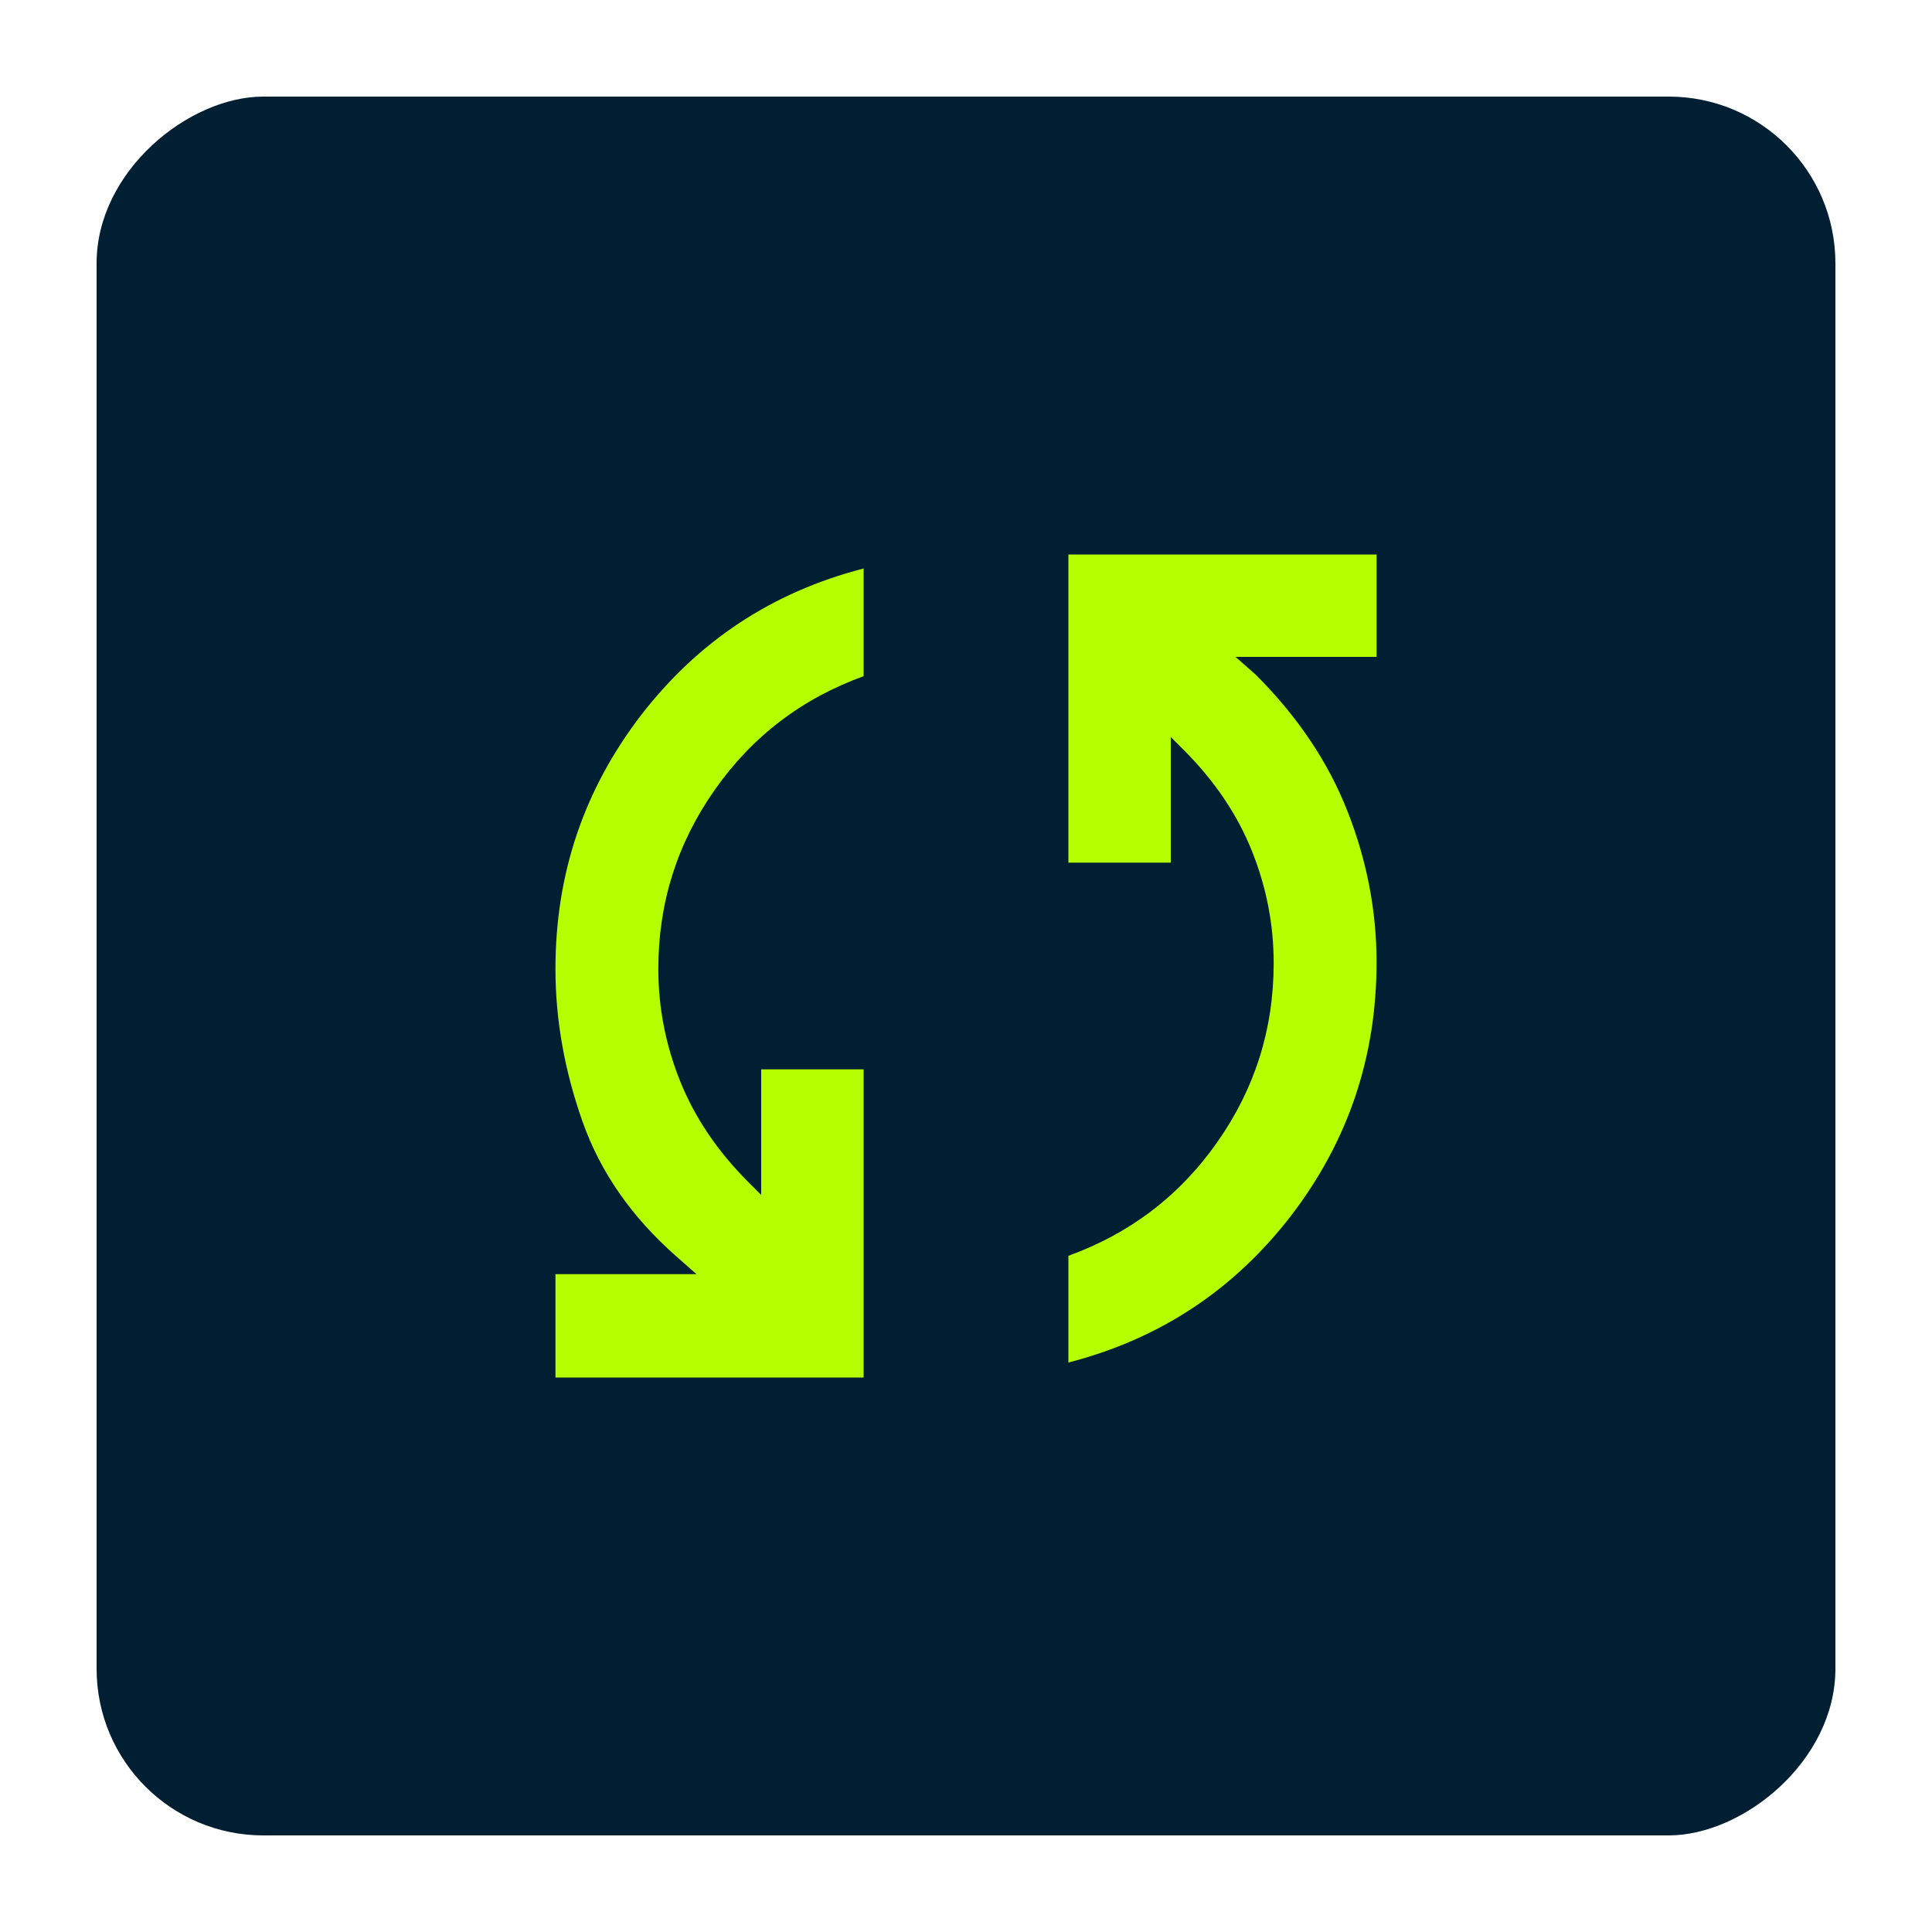
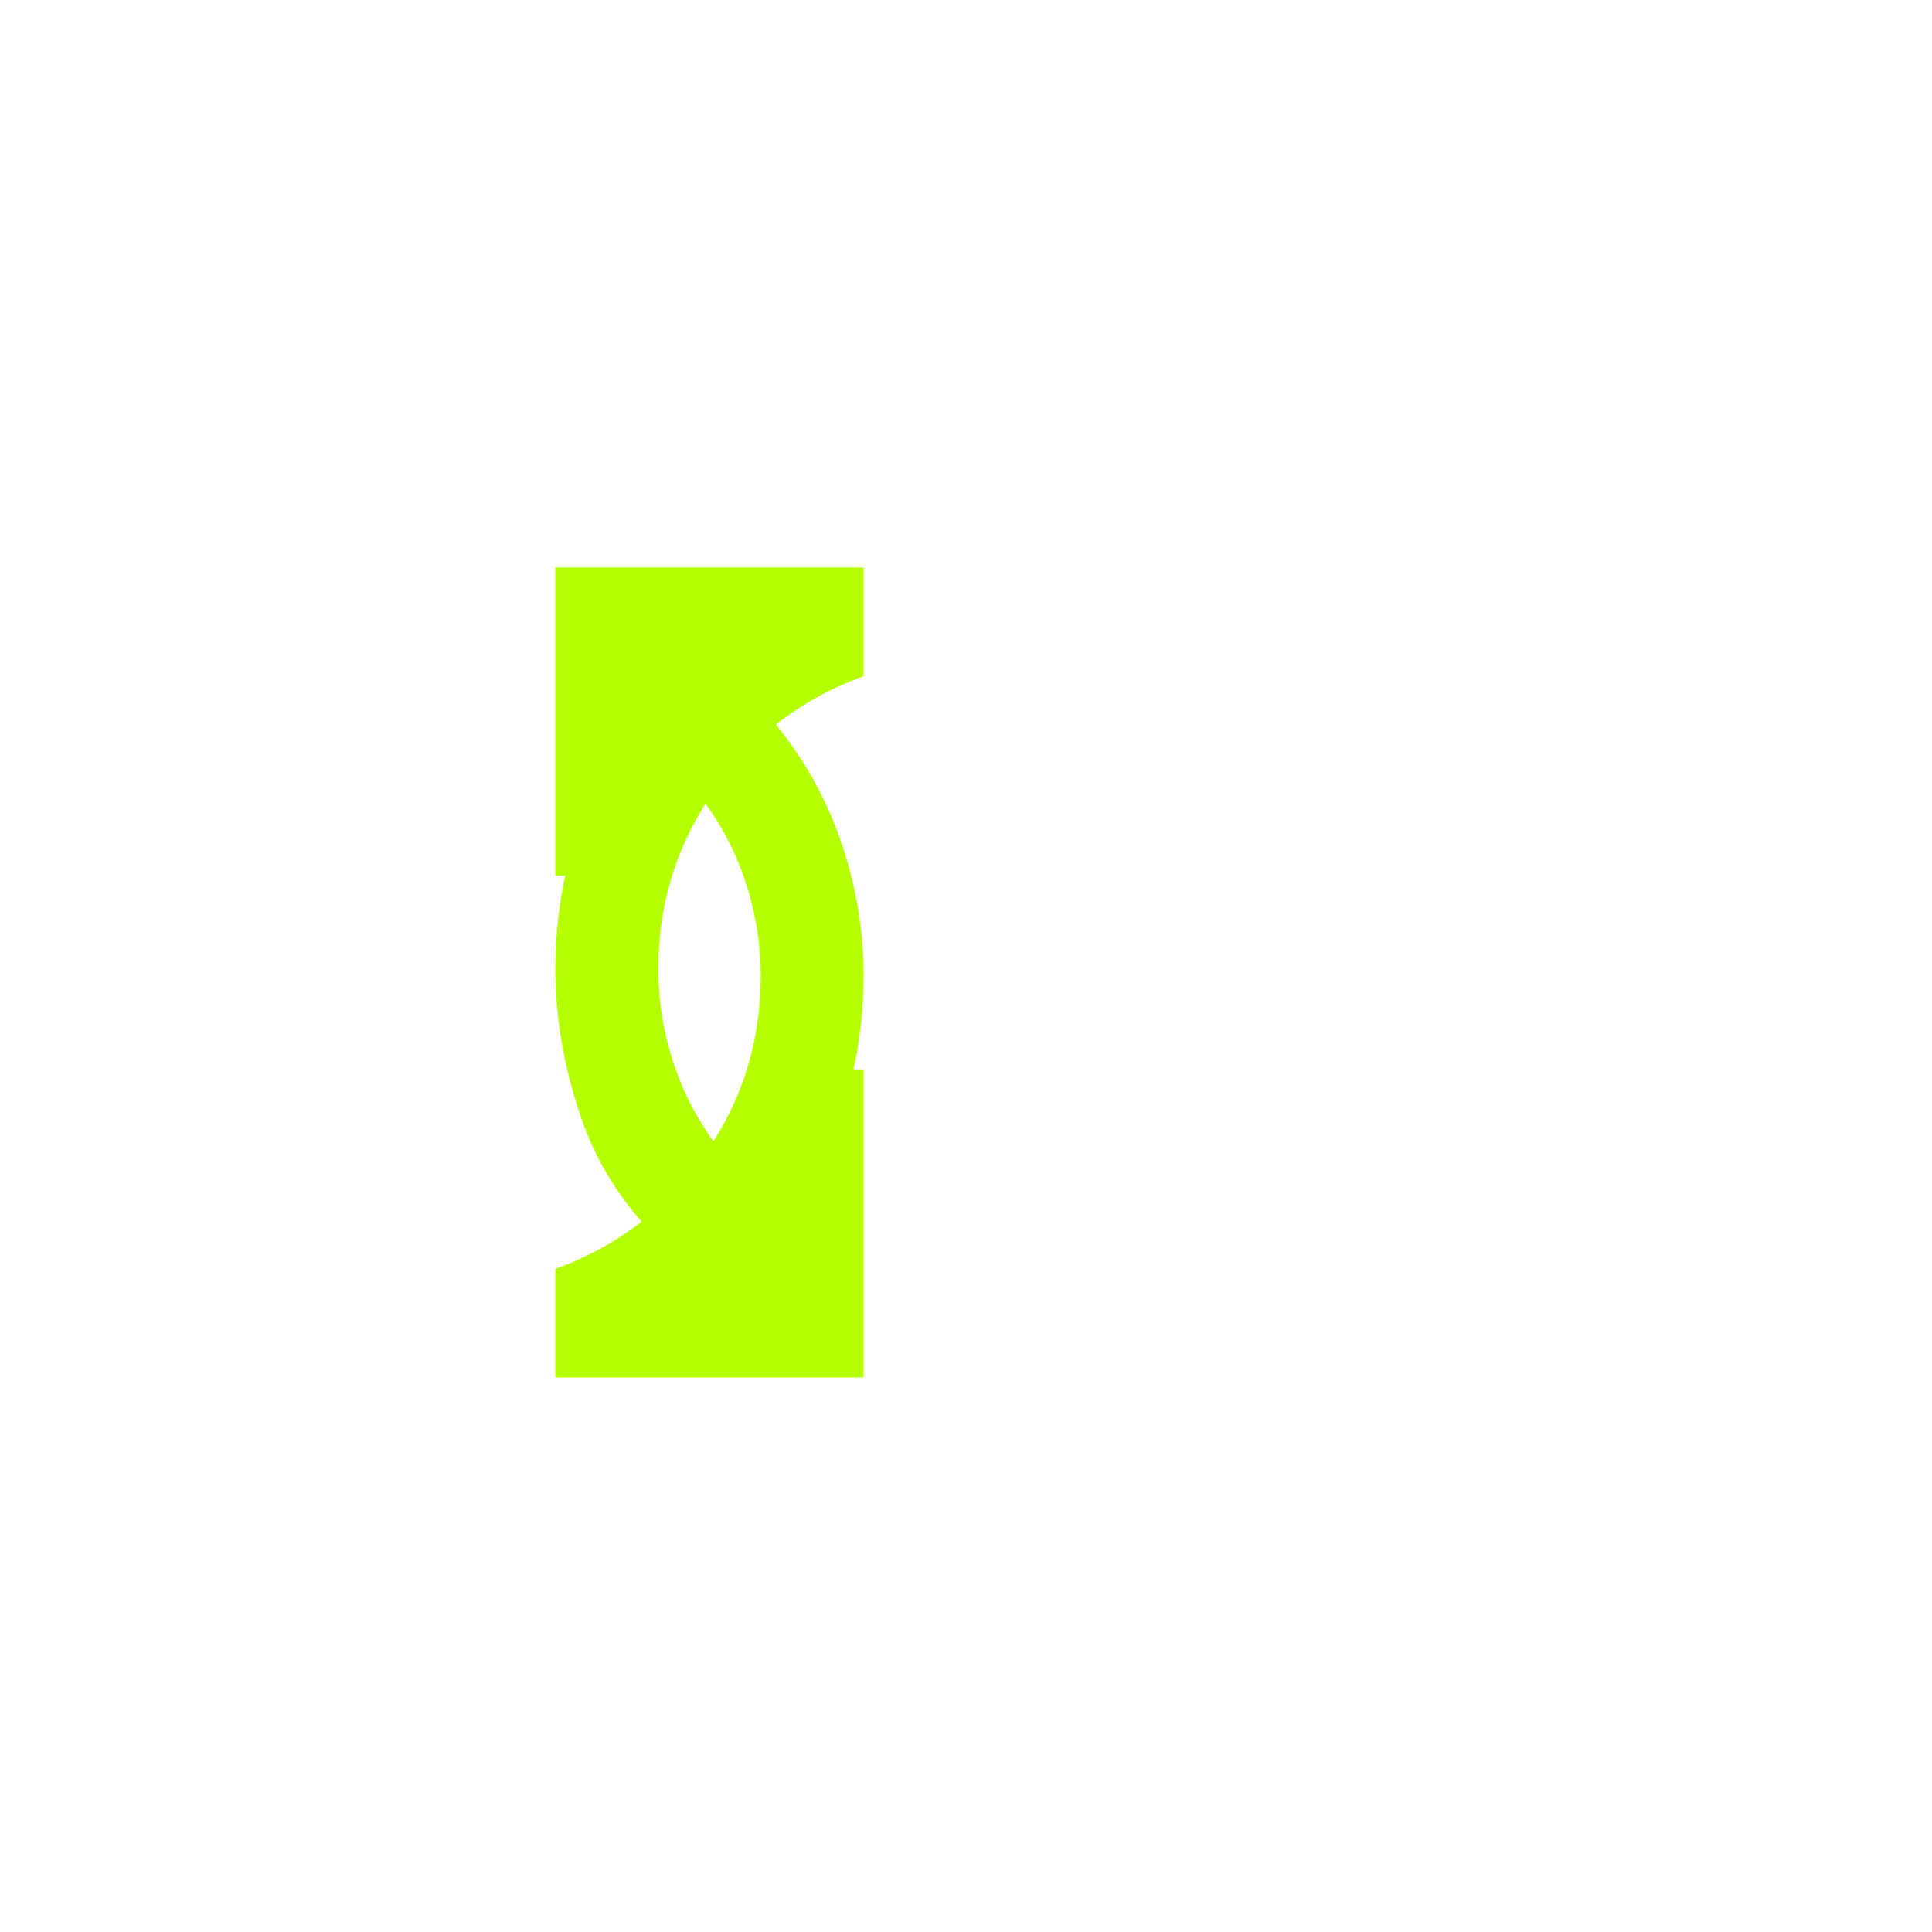
<svg xmlns="http://www.w3.org/2000/svg" id="Layer_1" viewBox="0 0 40 40">
  <defs>
    <style>
      .cls-1 {
        fill: #001f33;
      }

      .cls-2 {
        fill: #b4ff00;
      }
    </style>
  </defs>
-   <rect class="cls-1" x="2" y="2" width="36" height="36" rx="3.45" ry="3.45" transform="translate(40) rotate(90)" />
-   <path class="cls-2" d="M11.5,28.5v-2.12h2.92l-.42-.37c-.92-.81-1.57-1.74-1.94-2.79s-.56-2.1-.56-3.16c0-1.97.59-3.71,1.77-5.25,1.18-1.53,2.71-2.55,4.61-3.04v2.23c-1.27.46-2.3,1.24-3.08,2.35-.78,1.11-1.17,2.34-1.17,3.71,0,.8.15,1.57.45,2.32.3.75.77,1.45,1.41,2.09l.27.27v-2.6h2.12v6.38h-6.38ZM22.12,28.23v-2.23c1.27-.46,2.3-1.24,3.08-2.35s1.17-2.34,1.17-3.71c0-.8-.15-1.57-.45-2.32s-.77-1.45-1.41-2.09l-.27-.27v2.6h-2.12v-6.38h6.38v2.12h-2.92l.42.37c.87.87,1.5,1.81,1.9,2.83s.6,2.06.6,3.12c0,1.97-.59,3.71-1.77,5.25-1.18,1.53-2.71,2.55-4.61,3.04Z" />
+   <path class="cls-2" d="M11.5,28.5v-2.12h2.92l-.42-.37c-.92-.81-1.57-1.74-1.94-2.79s-.56-2.1-.56-3.16c0-1.97.59-3.71,1.77-5.25,1.18-1.53,2.71-2.55,4.61-3.04v2.23c-1.27.46-2.3,1.24-3.08,2.35-.78,1.11-1.17,2.34-1.17,3.71,0,.8.15,1.57.45,2.32.3.75.77,1.45,1.41,2.09l.27.27v-2.6h2.12v6.38h-6.38Zv-2.23c1.27-.46,2.3-1.24,3.08-2.35s1.17-2.34,1.17-3.71c0-.8-.15-1.57-.45-2.32s-.77-1.45-1.41-2.09l-.27-.27v2.6h-2.12v-6.38h6.38v2.12h-2.92l.42.37c.87.87,1.5,1.81,1.9,2.83s.6,2.06.6,3.12c0,1.97-.59,3.71-1.77,5.25-1.18,1.53-2.71,2.55-4.61,3.04Z" />
</svg>